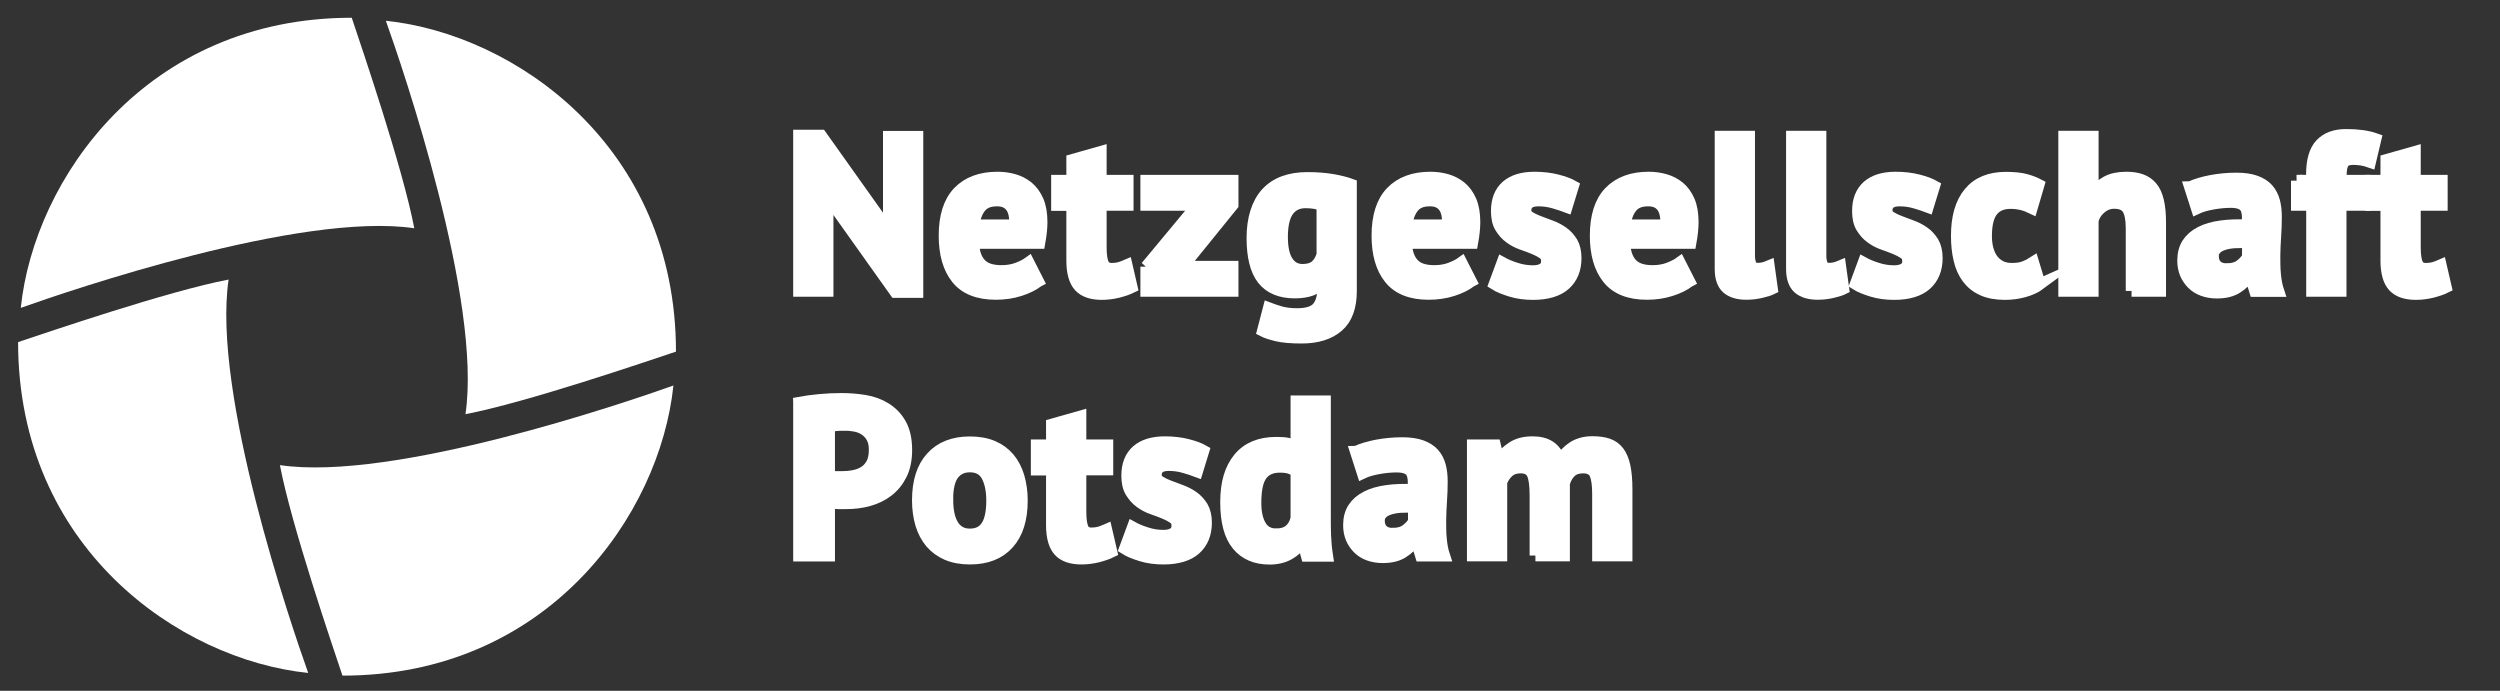
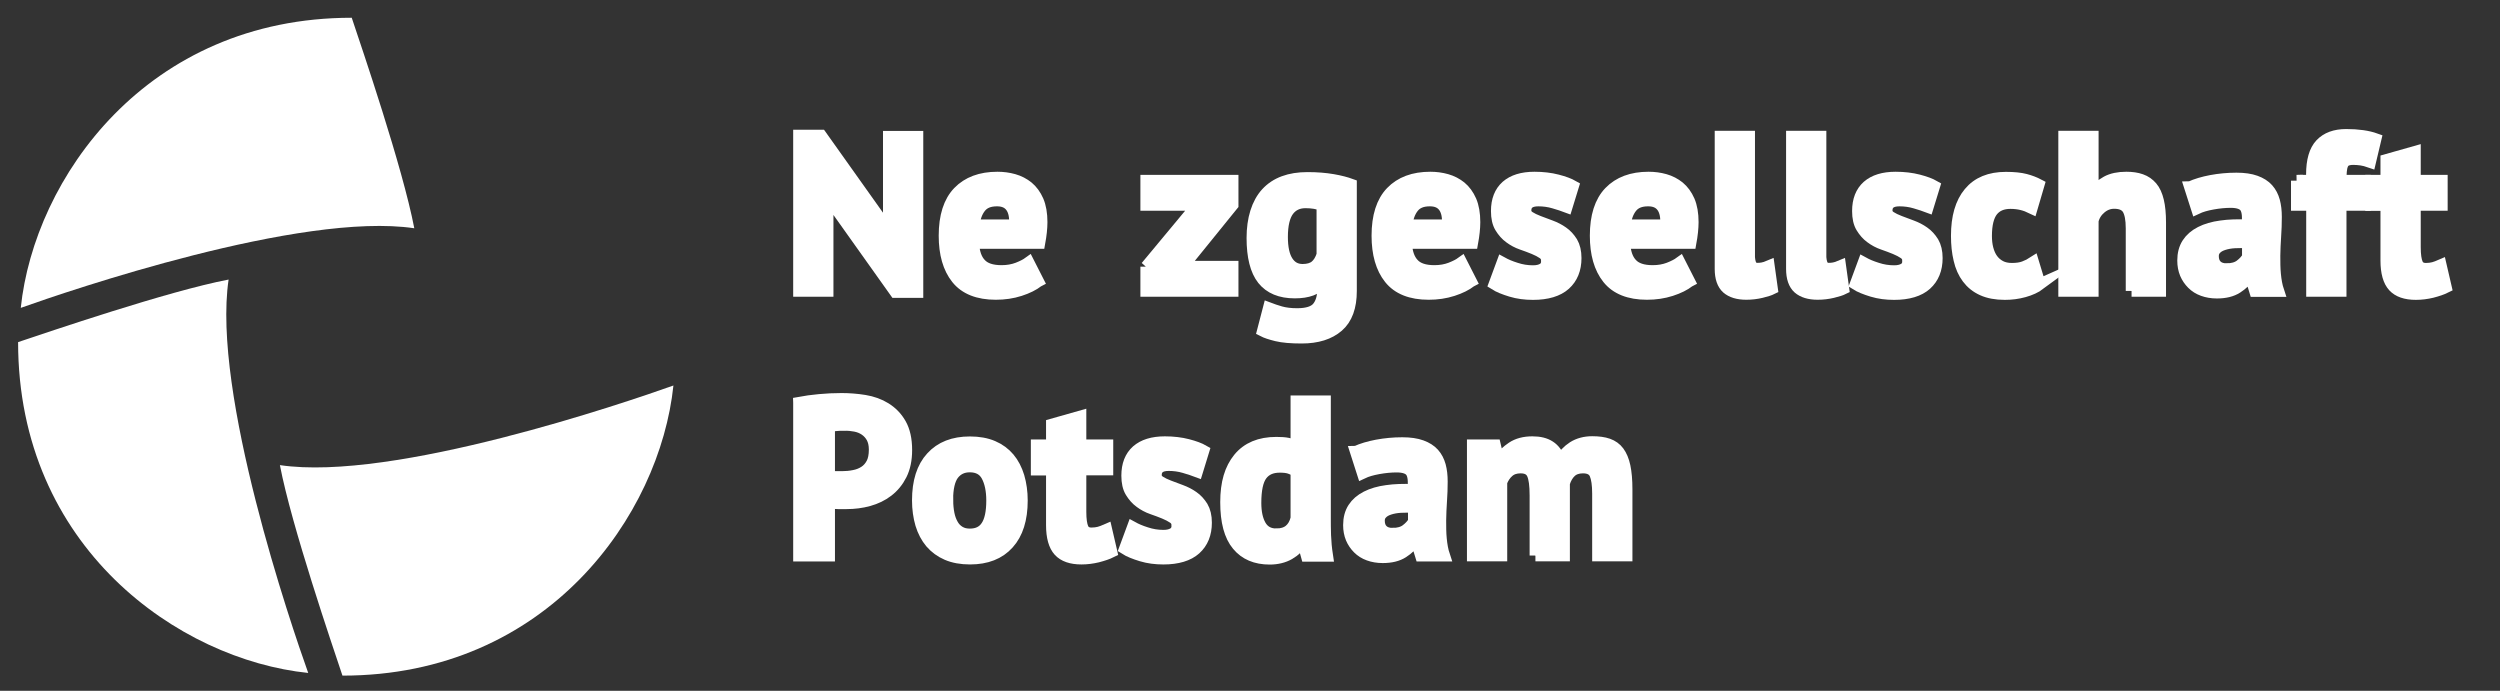
<svg xmlns="http://www.w3.org/2000/svg" baseProfile="tiny" version="1.2" viewBox="0 0 215.43 59.53">
  <rect x="0" y="0" width="215.43" height="59.53" fill="#333333" stroke="none" />
  <g>
    <g id="Ebene_1">
      <g>
-         <path d="M58.25,30.3c-2.55.85-12.9,4.39-18.14,5.39,1.45-9.75-5.39-29.79-6.86-33.9,11.14,1.16,25,10.83,25,28.52Z" fill="#fff" />
        <path d="M30.31,1.53c.85,2.55,4.39,12.9,5.39,18.14-9.75-1.45-29.79,5.39-33.91,6.86C2.95,15.39,12.62,1.53,30.31,1.53Z" fill="#fff" />
        <path d="M1.56,29.48c2.55-.85,12.9-4.39,18.14-5.39-1.45,9.75,5.39,29.79,6.86,33.9C15.42,56.84,1.56,47.17,1.56,29.48Z" fill="#fff" />
        <path d="M29.51,58.22c-.85-2.55-4.39-12.9-5.39-18.14,9.75,1.45,29.79-5.39,33.91-6.86-1.16,11.14-10.83,25-28.52,25Z" fill="#fff" />
      </g>
      <g>
        <path d="M72.16,18.14l-1.04-2.09h-.1l.3,2.09v6.93h-2.47v-13.39h1.9l5.04,7.09,1.01,2.03h.09l-.3-2.03v-6.99h2.47v13.39h-1.9l-5-7.03Z" fill="#fff" stroke="#fff" stroke-miterlimit="10" />
        <path d="M89.44,24.25c-.38.3-.9.56-1.55.77s-1.35.31-2.08.31c-1.53,0-2.65-.45-3.36-1.34-.71-.89-1.06-2.12-1.06-3.68,0-1.67.4-2.93,1.2-3.76s1.92-1.25,3.36-1.25c.48,0,.95.06,1.41.19.46.13.86.34,1.22.63.35.29.64.68.86,1.18.21.49.32,1.11.32,1.84,0,.27-.02.55-.05.85-.03.3-.08.62-.14.95h-5.7c.04.8.24,1.4.62,1.8.37.41.98.61,1.81.61.52,0,.98-.08,1.4-.24.41-.16.72-.32.94-.48l.82,1.61ZM85.91,17.28c-.65,0-1.12.19-1.43.58-.31.39-.5.9-.56,1.55h3.53c.05-.68-.05-1.21-.31-1.58-.26-.37-.67-.55-1.22-.55Z" fill="#fff" stroke="#fff" stroke-miterlimit="10" />
-         <path d="M91.08,15.57h1.31v-1.79l2.47-.7v2.49h2.32v2.09h-2.32v3.65c0,.66.07,1.13.2,1.42.13.29.38.43.75.43.25,0,.47-.03.66-.08s.39-.13.62-.23l.44,1.9c-.34.17-.74.3-1.2.42-.46.11-.92.17-1.39.17-.87,0-1.52-.22-1.93-.67-.41-.45-.62-1.19-.62-2.21v-4.79h-1.31v-2.09Z" fill="#fff" stroke="#fff" stroke-miterlimit="10" />
        <path d="M98.77,22.98l3.74-4.5.97-.82h-4.71v-2.09h7.45v2.09l-3.71,4.58-.95.74h4.66v2.09h-7.45v-2.09Z" fill="#fff" stroke="#fff" stroke-miterlimit="10" />
        <path d="M116.42,25.07c0,1.38-.37,2.4-1.12,3.05-.75.65-1.79.98-3.13.98-.91,0-1.63-.06-2.16-.19-.53-.13-.92-.26-1.19-.4l.51-1.96c.29.11.63.23,1.02.34.39.11.86.17,1.43.17.86,0,1.45-.19,1.76-.56.31-.37.47-.9.47-1.57v-.61h-.08c-.44.6-1.23.89-2.36.89-1.23,0-2.14-.38-2.75-1.14-.6-.76-.9-1.95-.9-3.57s.41-2.98,1.22-3.86,1.99-1.31,3.53-1.31c.81,0,1.54.06,2.18.17.64.11,1.16.25,1.57.4v9.16ZM112.24,23.25c.48,0,.85-.11,1.11-.32.26-.21.46-.54.6-.97v-4.27c-.39-.17-.88-.25-1.46-.25-.63,0-1.13.24-1.48.71-.35.48-.53,1.23-.53,2.27,0,.92.15,1.63.46,2.11s.74.72,1.31.72Z" fill="#fff" stroke="#fff" stroke-miterlimit="10" />
        <path d="M126.74,24.25c-.38.3-.9.56-1.55.77s-1.35.31-2.08.31c-1.53,0-2.65-.45-3.36-1.34-.71-.89-1.06-2.12-1.06-3.68,0-1.67.4-2.93,1.2-3.76s1.92-1.25,3.36-1.25c.48,0,.95.06,1.41.19.46.13.86.34,1.22.63.35.29.64.68.86,1.18.21.49.32,1.11.32,1.84,0,.27-.02.55-.05.85-.03.3-.08.62-.14.95h-5.7c.04.8.24,1.4.62,1.8.37.41.98.61,1.81.61.52,0,.98-.08,1.4-.24.41-.16.72-.32.94-.48l.82,1.61ZM123.21,17.28c-.65,0-1.12.19-1.43.58-.31.39-.5.9-.56,1.55h3.53c.05-.68-.05-1.21-.31-1.58-.26-.37-.67-.55-1.22-.55Z" fill="#fff" stroke="#fff" stroke-miterlimit="10" />
        <path d="M133.3,22.45c0-.25-.11-.46-.32-.61-.22-.15-.48-.29-.8-.42-.32-.13-.66-.26-1.04-.39-.38-.13-.73-.32-1.04-.55-.32-.23-.58-.53-.8-.89s-.32-.83-.32-1.4c0-.94.28-1.65.84-2.15.56-.49,1.36-.74,2.41-.74.72,0,1.38.08,1.96.23.58.15,1.04.32,1.37.51l-.55,1.79c-.29-.11-.66-.23-1.1-.36-.44-.13-.89-.19-1.35-.19-.73,0-1.1.29-1.1.86,0,.23.11.41.32.55.22.14.48.27.8.39.32.12.67.25,1.04.39.38.14.73.32,1.04.54.32.22.58.51.8.86.21.36.32.81.32,1.37,0,.96-.31,1.72-.92,2.27s-1.54.83-2.76.83c-.67,0-1.3-.08-1.89-.26s-1.07-.37-1.43-.6l.68-1.84c.29.16.68.33,1.16.48.48.16.97.24,1.48.24.37,0,.66-.07.88-.21s.33-.37.33-.7Z" fill="#fff" stroke="#fff" stroke-miterlimit="10" />
        <path d="M145.55,24.25c-.38.3-.9.56-1.55.77s-1.35.31-2.08.31c-1.53,0-2.65-.45-3.36-1.34-.71-.89-1.06-2.12-1.06-3.68,0-1.67.4-2.93,1.2-3.76s1.92-1.25,3.36-1.25c.48,0,.95.06,1.41.19.46.13.86.34,1.22.63.35.29.64.68.86,1.18.21.49.32,1.11.32,1.84,0,.27-.02.55-.05.85-.03.3-.08.62-.14.95h-5.7c.04.8.24,1.4.62,1.8.37.41.98.61,1.81.61.52,0,.98-.08,1.4-.24.41-.16.72-.32.94-.48l.82,1.61ZM142.02,17.28c-.65,0-1.12.19-1.43.58-.31.39-.5.9-.56,1.55h3.53c.05-.68-.05-1.21-.31-1.58-.26-.37-.67-.55-1.22-.55Z" fill="#fff" stroke="#fff" stroke-miterlimit="10" />
        <path d="M150.72,21.88c0,.44.06.77.17.97.11.2.3.3.55.3.15,0,.3-.01.45-.04.15-.03.33-.08.54-.17l.27,1.94c-.2.1-.51.2-.93.3-.42.1-.85.15-1.29.15-.72,0-1.27-.17-1.65-.5-.38-.34-.57-.89-.57-1.66v-11.4h2.47v10.11Z" fill="#fff" stroke="#fff" stroke-miterlimit="10" />
        <path d="M156.87,21.88c0,.44.06.77.17.97.11.2.3.3.55.3.15,0,.3-.01.45-.04.15-.03.33-.08.54-.17l.27,1.94c-.2.1-.51.2-.93.3-.42.1-.85.15-1.29.15-.72,0-1.27-.17-1.65-.5-.38-.34-.57-.89-.57-1.66v-11.4h2.47v10.11Z" fill="#fff" stroke="#fff" stroke-miterlimit="10" />
        <path d="M164.42,22.45c0-.25-.11-.46-.32-.61-.22-.15-.48-.29-.8-.42-.32-.13-.66-.26-1.04-.39-.38-.13-.73-.32-1.04-.55-.32-.23-.58-.53-.8-.89s-.32-.83-.32-1.4c0-.94.28-1.65.84-2.15.56-.49,1.36-.74,2.41-.74.72,0,1.38.08,1.96.23.58.15,1.04.32,1.37.51l-.55,1.79c-.29-.11-.66-.23-1.1-.36-.44-.13-.89-.19-1.35-.19-.73,0-1.1.29-1.1.86,0,.23.11.41.32.55.22.14.48.27.8.39.32.12.67.25,1.04.39.38.14.73.32,1.04.54.32.22.58.51.8.86.21.36.32.81.32,1.37,0,.96-.31,1.72-.92,2.27s-1.54.83-2.76.83c-.67,0-1.3-.08-1.89-.26s-1.07-.37-1.43-.6l.68-1.84c.29.16.68.33,1.16.48.48.16.97.24,1.48.24.37,0,.66-.07.88-.21s.33-.37.33-.7Z" fill="#fff" stroke="#fff" stroke-miterlimit="10" />
        <path d="M175.8,24.48c-.38.28-.84.49-1.38.64-.54.15-1.09.22-1.66.22-.76,0-1.4-.12-1.93-.36-.53-.24-.95-.58-1.28-1.02-.33-.44-.57-.97-.71-1.59-.15-.62-.22-1.3-.22-2.05,0-1.61.36-2.85,1.08-3.71.72-.87,1.77-1.3,3.15-1.3.7,0,1.26.06,1.68.17.42.11.81.26,1.15.44l-.59,2.01c-.29-.14-.58-.25-.87-.32s-.61-.11-.98-.11c-.68,0-1.2.22-1.56.67-.35.45-.53,1.17-.53,2.16,0,.41.04.78.13,1.12s.22.64.4.89c.18.25.41.45.69.6s.62.22,1,.22c.42,0,.77-.05,1.06-.16s.55-.24.78-.39l.57,1.88Z" fill="#fff" stroke="#fff" stroke-miterlimit="10" />
        <path d="M183.68,25.07v-5.4c0-.77-.11-1.33-.32-1.67-.22-.34-.61-.51-1.18-.51-.42,0-.8.14-1.15.43-.35.29-.58.65-.69,1.09v6.06h-2.47v-13.3h2.47v4.86h.08c.3-.41.68-.73,1.12-.97.44-.24,1.01-.36,1.69-.36.48,0,.91.06,1.27.19.37.13.67.34.92.63.25.29.43.69.55,1.19.12.5.18,1.12.18,1.85v5.91h-2.47Z" fill="#fff" stroke="#fff" stroke-miterlimit="10" />
        <path d="M188.74,16.12c.51-.23,1.11-.41,1.8-.54.7-.13,1.42-.2,2.18-.2.66,0,1.21.08,1.65.24s.79.38,1.05.67c.26.29.44.64.55,1.04.11.41.16.86.16,1.37,0,.56-.02,1.12-.06,1.68s-.06,1.12-.07,1.66c0,.54,0,1.07.05,1.59s.13,1,.28,1.45h-2.01l-.4-1.31h-.1c-.25.39-.6.73-1.05,1.02-.45.29-1.03.43-1.74.43-.44,0-.84-.07-1.2-.2-.36-.13-.66-.32-.91-.57-.25-.25-.45-.54-.59-.87-.14-.34-.21-.71-.21-1.13,0-.58.13-1.07.39-1.47.26-.4.63-.72,1.12-.97s1.07-.42,1.75-.51c.68-.1,1.43-.12,2.27-.09.09-.71.04-1.22-.15-1.53-.19-.31-.62-.47-1.27-.47-.49,0-1.02.05-1.57.15s-1,.23-1.36.4l-.59-1.84ZM191.87,23.19c.49,0,.89-.11,1.18-.33.29-.22.51-.46.65-.71v-1.24c-.39-.04-.77-.04-1.13-.02s-.68.08-.96.17c-.28.09-.5.21-.66.38-.17.17-.25.37-.25.63,0,.35.1.63.31.83.21.2.5.29.86.29Z" fill="#fff" stroke="#fff" stroke-miterlimit="10" />
        <path d="M197.91,15.57h1.31v-.53c0-1.2.25-2.07.76-2.61.51-.54,1.24-.81,2.2-.81,1.01,0,1.86.12,2.53.36l-.47,1.98c-.29-.1-.55-.17-.77-.2s-.45-.05-.69-.05c-.25,0-.45.04-.6.11s-.25.19-.32.35-.11.35-.13.59c-.02.23-.03.5-.03.81h2.09v2.09h-2.09v7.41h-2.47v-7.41h-1.31v-2.09Z" fill="#fff" stroke="#fff" stroke-miterlimit="10" />
        <path d="M204.32,15.57h1.31v-1.79l2.47-.7v2.49h2.32v2.09h-2.32v3.65c0,.66.07,1.13.2,1.42.13.29.38.43.75.43.25,0,.47-.03.66-.08s.39-.13.62-.23l.44,1.9c-.34.17-.74.3-1.2.42-.46.11-.92.17-1.39.17-.87,0-1.52-.22-1.93-.67-.41-.45-.62-1.19-.62-2.21v-4.79h-1.31v-2.09Z" fill="#fff" stroke="#fff" stroke-miterlimit="10" />
        <path d="M68.85,34.7c.53-.1,1.12-.18,1.76-.24.64-.06,1.28-.09,1.91-.09s1.32.05,1.99.16c.66.11,1.26.32,1.79.65s.97.77,1.3,1.35c.33.58.5,1.33.5,2.25,0,.84-.15,1.54-.44,2.12-.29.58-.68,1.05-1.16,1.42s-1.03.63-1.64.8c-.61.17-1.25.25-1.91.25h-.3c-.14,0-.29,0-.44,0-.15,0-.3-.02-.45-.03s-.25-.03-.31-.04v4.58h-2.6v-13.17ZM72.72,36.62c-.25,0-.49,0-.72.03-.23.02-.41.04-.55.07v4.31c.05.01.13.03.23.04s.21.02.32.03c.11,0,.22,0,.33,0h.24c.34,0,.68-.03,1.02-.1.33-.06.64-.18.9-.35.27-.17.48-.41.64-.71.16-.3.24-.7.24-1.2,0-.42-.08-.76-.23-1.04-.15-.27-.35-.49-.6-.66-.25-.17-.53-.28-.84-.34-.32-.06-.64-.09-.97-.09Z" fill="#fff" stroke="#fff" stroke-miterlimit="10" />
        <path d="M79.09,43.12c0-1.61.39-2.85,1.18-3.71.79-.87,1.89-1.3,3.31-1.3.76,0,1.42.12,1.98.36.56.24,1.02.58,1.39,1.02.37.44.64.97.83,1.59.18.62.28,1.3.28,2.05,0,1.61-.39,2.85-1.17,3.71-.78.87-1.88,1.3-3.3,1.3-.76,0-1.42-.12-1.98-.36-.56-.24-1.02-.58-1.4-1.02-.37-.44-.65-.97-.84-1.59-.18-.62-.28-1.3-.28-2.05ZM81.64,43.12c0,.42.04.8.11,1.16s.19.67.34.93c.15.27.35.47.6.62.25.15.54.22.88.22.65,0,1.13-.23,1.44-.7.32-.47.48-1.21.48-2.22,0-.87-.15-1.58-.44-2.12s-.79-.81-1.48-.81c-.61,0-1.08.23-1.43.68-.34.46-.51,1.2-.51,2.24Z" fill="#fff" stroke="#fff" stroke-miterlimit="10" />
        <path d="M89.33,38.37h1.31v-1.79l2.47-.7v2.49h2.32v2.09h-2.32v3.65c0,.66.07,1.13.2,1.42.13.29.38.43.75.43.25,0,.47-.03.66-.08s.39-.13.62-.23l.44,1.9c-.34.17-.74.3-1.2.42-.46.11-.92.17-1.39.17-.87,0-1.52-.22-1.93-.67-.41-.45-.62-1.19-.62-2.21v-4.79h-1.31v-2.09Z" fill="#fff" stroke="#fff" stroke-miterlimit="10" />
        <path d="M101.45,45.25c0-.25-.11-.46-.32-.61-.22-.15-.48-.29-.8-.42-.32-.13-.66-.26-1.04-.39-.38-.13-.73-.32-1.04-.55-.32-.23-.58-.53-.8-.89s-.32-.83-.32-1.4c0-.94.28-1.65.84-2.15.56-.49,1.36-.74,2.41-.74.72,0,1.38.08,1.96.23.58.15,1.04.32,1.37.51l-.55,1.79c-.29-.11-.66-.23-1.1-.36-.44-.13-.89-.19-1.35-.19-.73,0-1.1.29-1.1.86,0,.23.11.41.32.55.22.14.48.27.8.39.32.12.67.25,1.04.39.38.14.73.32,1.04.54.32.22.58.51.8.86.21.36.32.81.32,1.37,0,.96-.31,1.72-.92,2.27s-1.54.83-2.76.83c-.67,0-1.3-.08-1.89-.26s-1.07-.37-1.43-.6l.68-1.84c.29.16.68.33,1.16.48.48.16.97.24,1.48.24.37,0,.66-.07.88-.21s.33-.37.33-.7Z" fill="#fff" stroke="#fff" stroke-miterlimit="10" />
        <path d="M114.18,44.53c0,.53,0,1.06.02,1.6s.07,1.12.17,1.77h-1.77l-.34-1.23h-.08c-.25.44-.62.8-1.09,1.07-.47.27-1.04.41-1.68.41-1.19,0-2.12-.39-2.77-1.18-.66-.79-.99-2.01-.99-3.69s.37-2.88,1.1-3.78c.74-.9,1.81-1.35,3.23-1.35.39,0,.72.02.97.07.25.04.51.12.76.22v-3.86h2.47v9.96ZM109.98,46.04c.48,0,.86-.12,1.14-.35.28-.23.48-.57.59-1.02v-4.03c-.18-.14-.37-.24-.59-.31-.21-.07-.49-.1-.84-.1-.7,0-1.22.23-1.57.7s-.52,1.27-.52,2.41c0,.81.14,1.46.43,1.96.29.49.74.74,1.36.74Z" fill="#fff" stroke="#fff" stroke-miterlimit="10" />
        <path d="M116.86,38.92c.51-.23,1.11-.41,1.8-.54.7-.13,1.42-.2,2.18-.2.66,0,1.21.08,1.65.24s.79.38,1.05.67c.26.29.44.64.55,1.04.11.41.16.86.16,1.37,0,.56-.02,1.12-.06,1.68s-.06,1.12-.07,1.66c0,.54,0,1.07.05,1.59s.13,1,.28,1.45h-2.01l-.4-1.31h-.1c-.25.39-.6.73-1.05,1.02-.45.29-1.03.43-1.74.43-.44,0-.84-.07-1.2-.2-.36-.13-.66-.32-.91-.57-.25-.25-.45-.54-.59-.87-.14-.34-.21-.71-.21-1.13,0-.58.13-1.07.39-1.47.26-.4.63-.72,1.12-.97s1.07-.42,1.75-.51c.68-.1,1.43-.12,2.27-.09.09-.71.04-1.22-.15-1.53-.19-.31-.62-.47-1.27-.47-.49,0-1.02.05-1.57.15s-1,.23-1.36.4l-.59-1.84ZM120,45.99c.49,0,.89-.11,1.18-.33.29-.22.51-.46.65-.71v-1.24c-.39-.04-.77-.04-1.13-.02s-.68.08-.96.17c-.28.09-.5.21-.66.38-.17.17-.25.37-.25.63,0,.35.1.63.31.83.21.2.5.29.86.29Z" fill="#fff" stroke="#fff" stroke-miterlimit="10" />
        <path d="M132.31,47.87v-5.17c0-.87-.08-1.49-.25-1.86-.17-.37-.51-.55-1.03-.55-.43,0-.78.12-1.04.35-.27.23-.47.54-.61.9v6.33h-2.47v-9.5h1.92l.29,1.25h.08c.29-.41.66-.76,1.11-1.06.45-.3,1.03-.46,1.74-.46.61,0,1.11.12,1.49.37.39.25.69.66.9,1.24.29-.49.67-.89,1.12-1.18.46-.29,1.01-.44,1.65-.44.53,0,.99.06,1.36.19.37.13.68.35.91.66.23.31.41.73.52,1.25s.17,1.18.17,1.98v5.7h-2.47v-5.34c0-.75-.08-1.31-.24-1.68-.16-.37-.51-.56-1.05-.56-.44,0-.79.12-1.05.36-.26.24-.45.57-.58.99v6.23h-2.47Z" fill="#fff" stroke="#fff" stroke-miterlimit="10" />
      </g>
    </g>
  </g>
</svg>